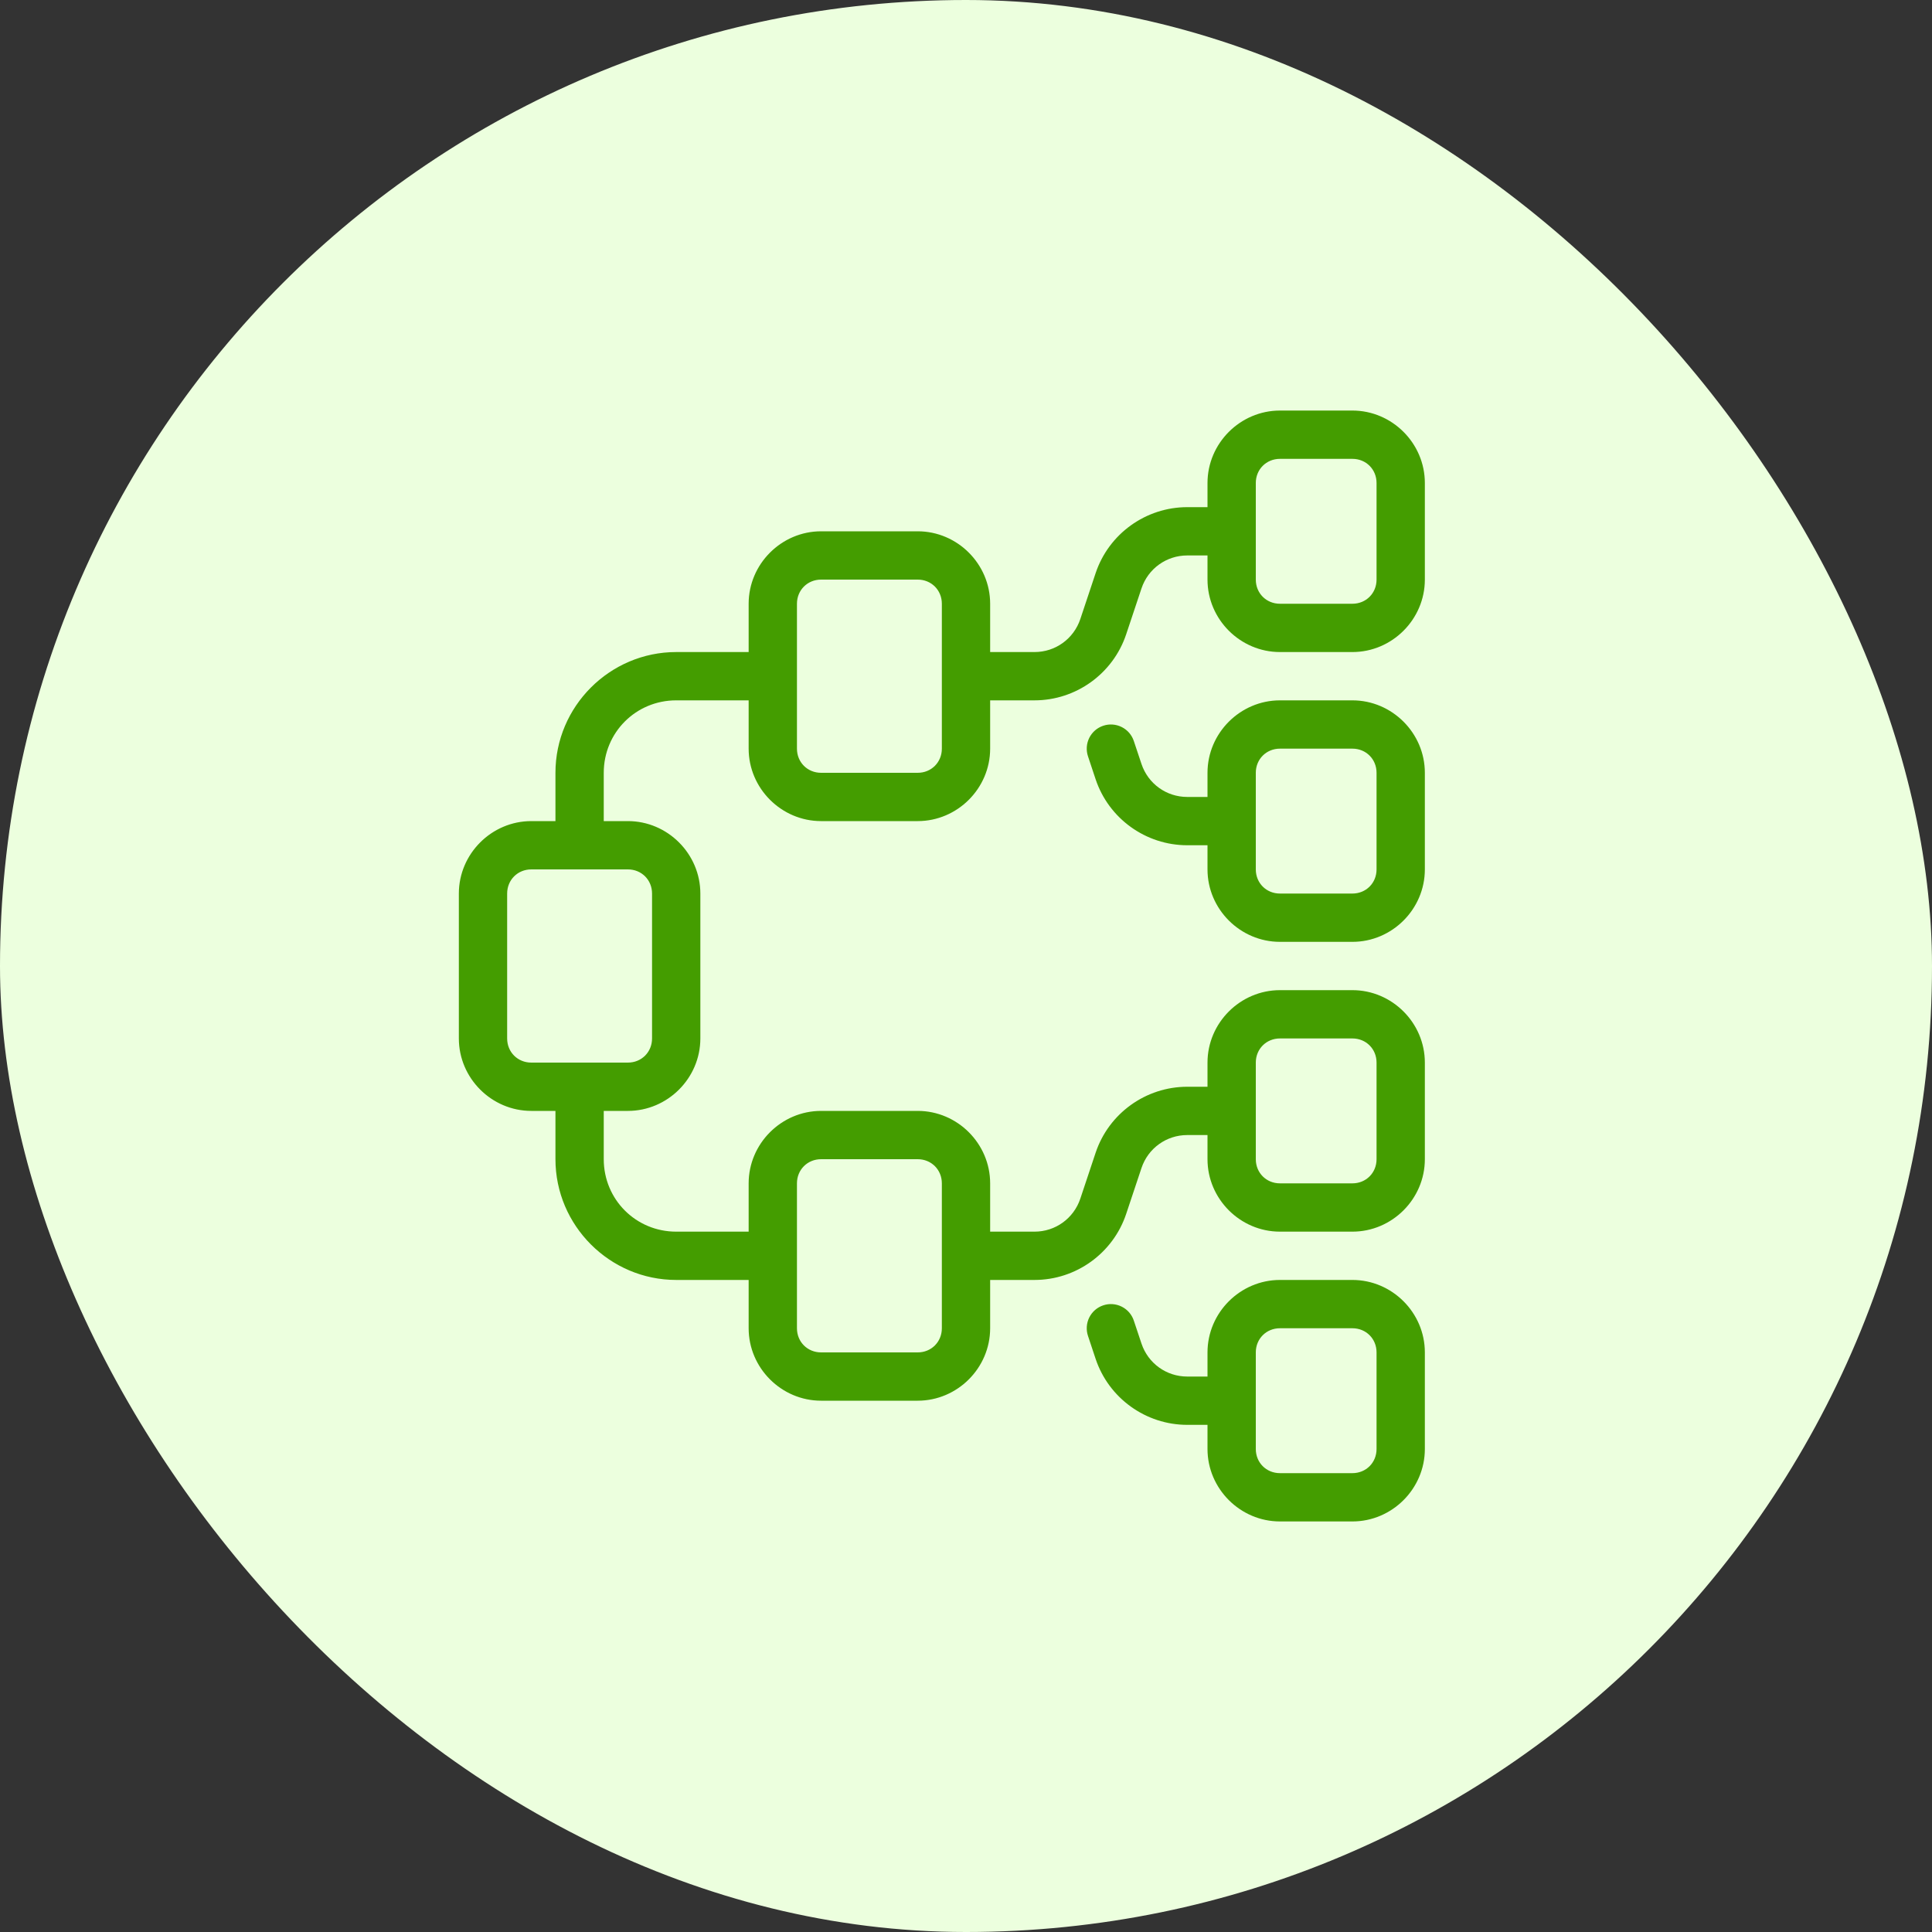
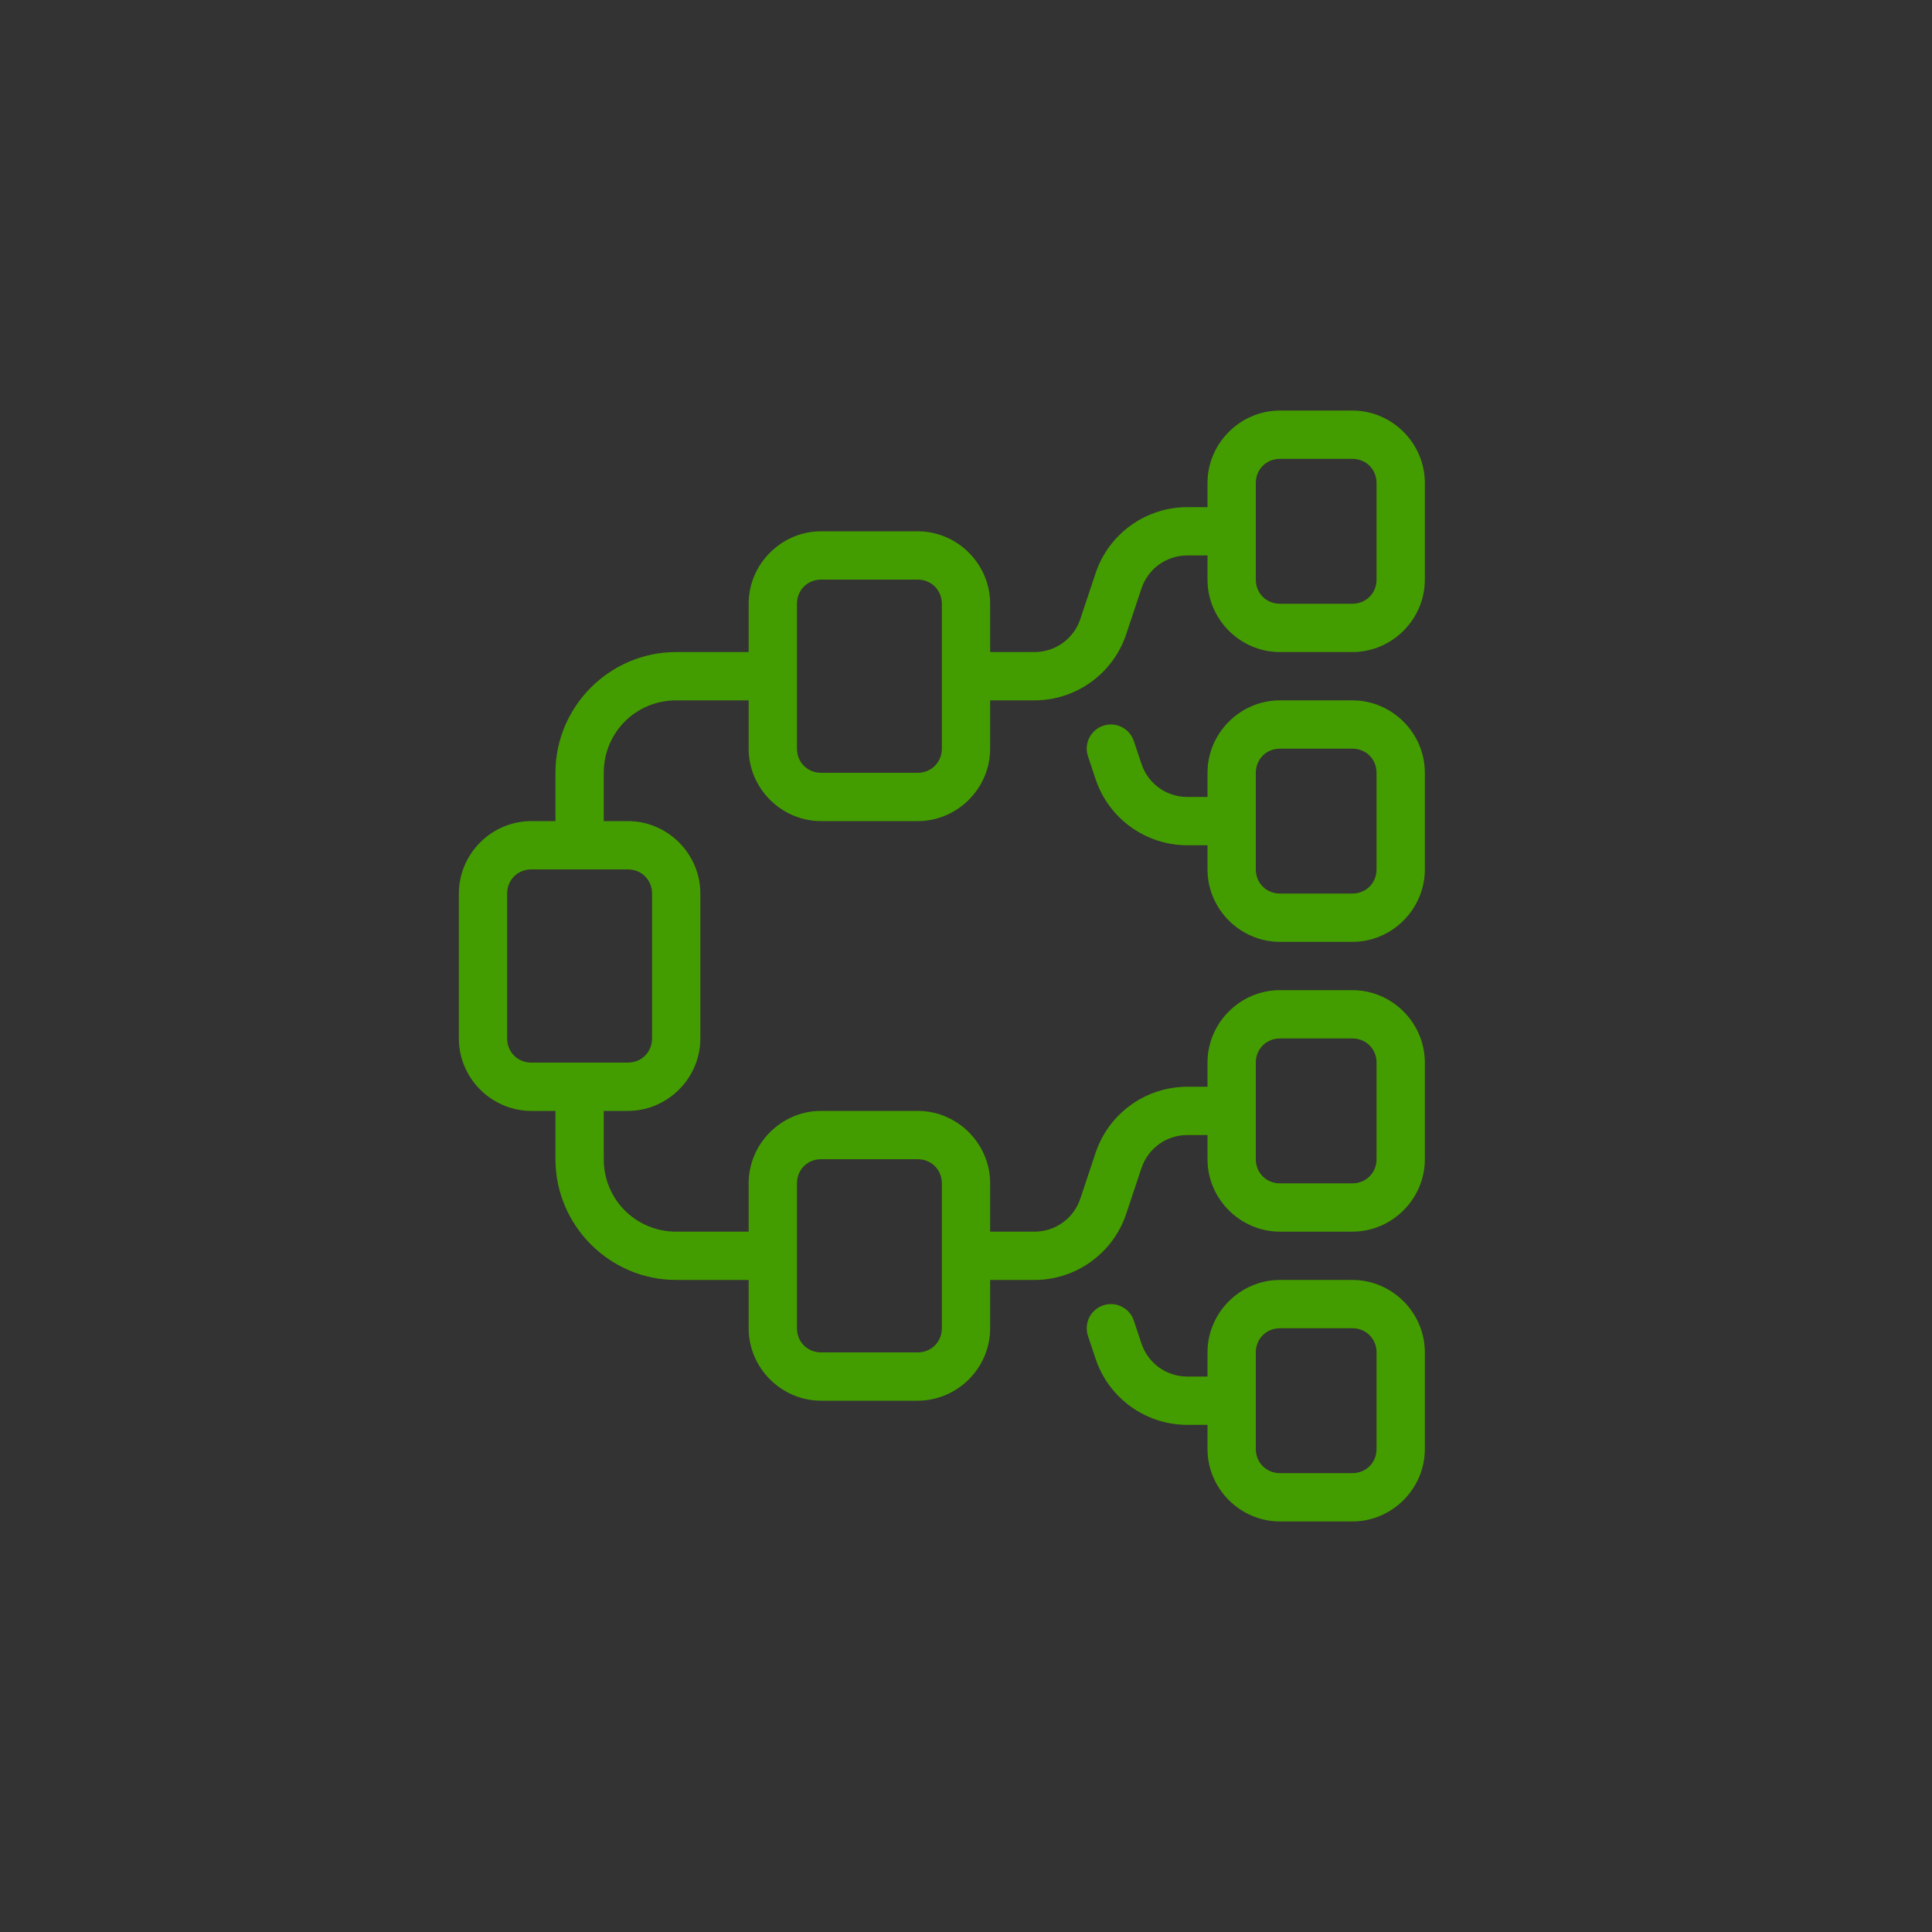
<svg xmlns="http://www.w3.org/2000/svg" width="80" height="80" viewBox="0 0 80 80" fill="none">
  <rect x="0" y="0" width="80" height="80" fill="#333333" stroke="none" />
-   <rect width="80" height="80" rx="40" fill="#ECFFDE" />
  <path d="M53 17C51.355 17 50 18.355 50 20V21H49.162C47.445 21 45.91 22.104 45.367 23.734L44.734 25.633C44.459 26.453 43.701 27 42.838 27H41V25C41 23.355 39.645 22 38 22H34C32.355 22 31 23.355 31 25V27H28C25.25 27 23 29.25 23 32V34H22C20.355 34 19 35.355 19 37V43C19 44.645 20.355 46 22 46H23V48C23 50.749 25.25 53 28 53H31V55C31 56.645 32.355 58 34 58H38C39.645 58 41 56.645 41 55V53H42.838C44.555 53 46.089 51.894 46.633 50.264L47.266 48.367C47.539 47.547 48.298 47 49.162 47H50V48C50 49.645 51.355 51 53 51H56C57.645 51 59 49.645 59 48V44C59 42.355 57.645 41 56 41H53C51.355 41 50 42.355 50 44V45H49.162C47.445 45 45.91 46.104 45.367 47.734L44.734 49.633C44.459 50.453 43.701 51 42.838 51H41V49C41 47.355 39.645 46 38 46H34C32.355 46 31 47.355 31 49V51H28C26.331 51 25 49.669 25 48V46H26C27.645 46 29 44.645 29 43V37C29 35.355 27.645 34 26 34H25V32C25 30.331 26.331 29 28 29H31V31C31 32.645 32.355 34 34 34H38C39.645 34 41 32.645 41 31V29H42.838C44.555 29 46.089 27.894 46.633 26.264L47.266 24.367C47.539 23.547 48.298 23 49.162 23H50V24C50 25.645 51.355 27 53 27H56C57.645 27 59 25.645 59 24V20C59 18.355 57.645 17 56 17H53ZM53 19H56C56.565 19 57 19.435 57 20V24C57 24.565 56.565 25 56 25H53C52.435 25 52 24.565 52 24V20C52 19.435 52.435 19 53 19ZM34 24H38C38.565 24 39 24.435 39 25V31C39 31.565 38.565 32 38 32H34C33.435 32 33 31.565 33 31V25C33 24.435 33.435 24 34 24ZM53 29C51.355 29 50 30.355 50 32V33H49.162C48.298 33 47.539 32.453 47.266 31.633L46.949 30.684C46.908 30.559 46.842 30.444 46.756 30.344C46.67 30.245 46.565 30.164 46.447 30.105C46.33 30.046 46.202 30.011 46.071 30.002C45.94 29.992 45.808 30.009 45.684 30.051C45.559 30.092 45.444 30.158 45.344 30.244C45.245 30.33 45.164 30.435 45.105 30.552C45.046 30.67 45.011 30.798 45.002 30.929C44.993 31.06 45.009 31.192 45.051 31.316L45.367 32.266C45.91 33.896 47.445 35 49.162 35H50V36C50 37.645 51.355 39 53 39H56C57.645 39 59 37.645 59 36V32C59 30.355 57.645 29 56 29H53ZM53 31H56C56.565 31 57 31.435 57 32V36C57 36.565 56.565 37 56 37H53C52.435 37 52 36.565 52 36V32C52 31.435 52.435 31 53 31ZM22 36H26C26.565 36 27 36.435 27 37V43C27 43.565 26.565 44 26 44H22C21.435 44 21 43.565 21 43V37C21 36.435 21.435 36 22 36ZM53 43H56C56.565 43 57 43.435 57 44V48C57 48.565 56.565 49 56 49H53C52.435 49 52 48.565 52 48V44C52 43.435 52.435 43 53 43ZM34 48H38C38.565 48 39 48.435 39 49V55C39 55.565 38.565 56 38 56H34C33.435 56 33 55.565 33 55V49C33 48.435 33.435 48 34 48ZM53 53C51.355 53 50 54.355 50 56V57H49.162C48.298 57 47.539 56.453 47.266 55.633L46.949 54.684C46.908 54.559 46.842 54.444 46.756 54.344C46.67 54.245 46.565 54.164 46.447 54.105C46.33 54.046 46.202 54.011 46.071 54.002C45.94 53.992 45.808 54.009 45.684 54.051C45.559 54.092 45.444 54.158 45.344 54.244C45.245 54.33 45.164 54.435 45.105 54.552C45.046 54.67 45.011 54.798 45.002 54.929C44.993 55.06 45.009 55.192 45.051 55.316L45.367 56.266C45.91 57.896 47.445 59 49.162 59H50V60C50 61.645 51.355 63 53 63H56C57.645 63 59 61.645 59 60V56C59 54.355 57.645 53 56 53H53ZM53 55H56C56.565 55 57 55.435 57 56V60C57 60.565 56.565 61 56 61H53C52.435 61 52 60.565 52 60V56C52 55.435 52.435 55 53 55Z" fill="#449D00" />
</svg>